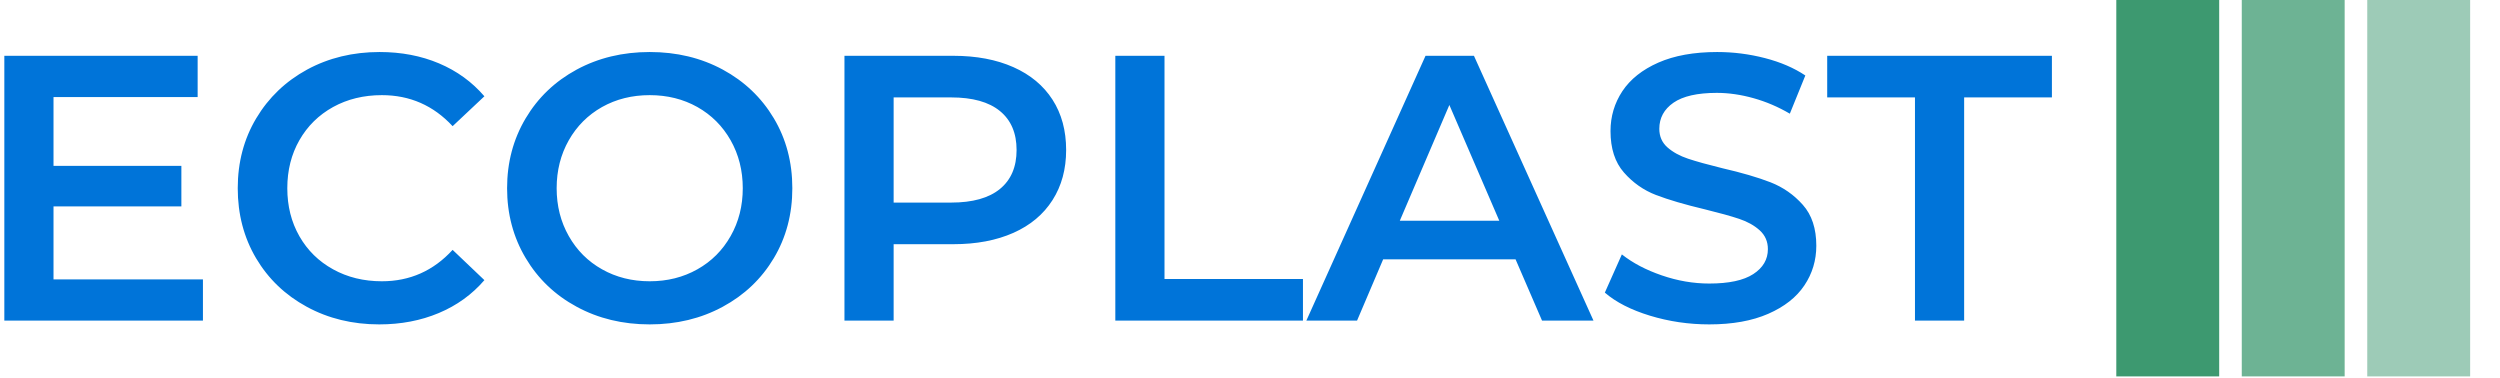
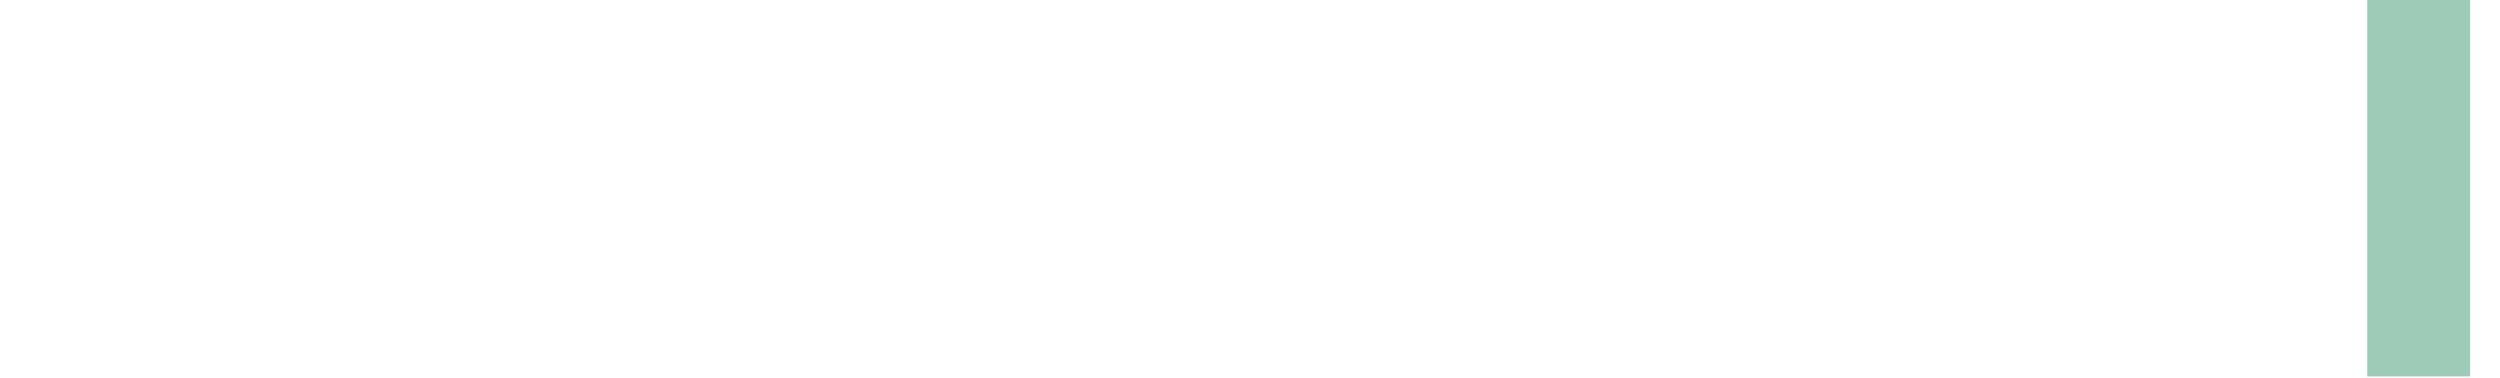
<svg xmlns="http://www.w3.org/2000/svg" version="1.1" width="1000" height="151" viewBox="0 0 1000 151">
  <g transform="matrix(1,0,0,1,-0.606,-0.215)">
    <svg viewBox="0 0 396 60" data-background-color="#89939e" preserveAspectRatio="xMidYMid meet" height="151" width="1000">
      <defs />
      <g id="tight-bounds" transform="matrix(1,0,0,1,0.24,0.085)">
        <svg viewBox="0 0 395.52 59.829" height="59.829" width="395.52">
          <g>
            <svg viewBox="0 0 480.646 72.706" height="59.829" width="395.52">
              <g transform="matrix(1,0,0,1,0,10.048)">
                <svg viewBox="0 0 395.52 52.609" height="52.609" width="395.52">
                  <g>
                    <svg viewBox="0 0 395.52 52.609" height="52.609" width="395.52">
                      <g>
                        <svg viewBox="0 0 395.52 52.609" height="52.609" width="395.52">
                          <g transform="matrix(1,0,0,1,0,0)">
                            <svg width="395.52" viewBox="4.7 -35.5 270.63 36" height="52.609" data-palette-color="#0074d9">
-                               <path d="M11.2-5.45L30.95-5.45 30.95 0 4.7 0 4.7-35 30.25-35 30.25-29.55 11.2-29.55 11.2-20.45 28.1-20.45 28.1-15.1 11.2-15.1 11.2-5.45ZM54.25 0.5Q48.95 0.5 44.67-1.83 40.4-4.15 37.97-8.25 35.55-12.35 35.55-17.5L35.55-17.5Q35.55-22.65 38-26.75 40.45-30.85 44.72-33.18 49-35.5 54.3-35.5L54.3-35.5Q58.6-35.5 62.15-34 65.7-32.5 68.15-29.65L68.15-29.65 63.95-25.7Q60.15-29.8 54.6-29.8L54.6-29.8Q51-29.8 48.15-28.23 45.3-26.65 43.7-23.85 42.1-21.05 42.1-17.5L42.1-17.5Q42.1-13.95 43.7-11.15 45.3-8.35 48.15-6.78 51-5.2 54.6-5.2L54.6-5.2Q60.15-5.2 63.95-9.35L63.95-9.35 68.15-5.35Q65.7-2.5 62.12-1 58.55 0.5 54.25 0.5L54.25 0.5ZM90 0.5Q84.65 0.5 80.35-1.83 76.05-4.15 73.6-8.28 71.15-12.4 71.15-17.5L71.15-17.5Q71.15-22.6 73.6-26.73 76.05-30.85 80.35-33.18 84.65-35.5 90-35.5L90-35.5Q95.35-35.5 99.65-33.18 103.95-30.85 106.4-26.75 108.85-22.65 108.85-17.5L108.85-17.5Q108.85-12.35 106.4-8.25 103.95-4.15 99.65-1.83 95.35 0.5 90 0.5L90 0.5ZM90-5.2Q93.5-5.2 96.3-6.78 99.1-8.35 100.7-11.18 102.3-14 102.3-17.5L102.3-17.5Q102.3-21 100.7-23.83 99.1-26.65 96.3-28.23 93.5-29.8 90-29.8L90-29.8Q86.5-29.8 83.7-28.23 80.9-26.65 79.3-23.83 77.7-21 77.7-17.5L77.7-17.5Q77.7-14 79.3-11.18 80.9-8.35 83.7-6.78 86.5-5.2 90-5.2L90-5.2ZM130.14-35Q134.69-35 138.07-33.5 141.44-32 143.24-29.2 145.04-26.4 145.04-22.55L145.04-22.55Q145.04-18.75 143.24-15.93 141.44-13.1 138.07-11.6 134.69-10.1 130.14-10.1L130.14-10.1 122.24-10.1 122.24 0 115.74 0 115.74-35 130.14-35ZM129.84-15.6Q134.09-15.6 136.29-17.4 138.49-19.2 138.49-22.55L138.49-22.55Q138.49-25.9 136.29-27.7 134.09-29.5 129.84-29.5L129.84-29.5 122.24-29.5 122.24-15.6 129.84-15.6ZM151.54 0L151.54-35 158.04-35 158.04-5.5 176.34-5.5 176.34 0 151.54 0ZM207.94 0L204.44-8.1 186.94-8.1 183.49 0 176.79 0 192.54-35 198.94-35 214.74 0 207.94 0ZM189.14-13.2L202.29-13.2 195.69-28.5 189.14-13.2ZM230.04 0.5Q225.99 0.5 222.21-0.65 218.44-1.8 216.24-3.7L216.24-3.7 218.49-8.75Q220.64-7.05 223.76-5.98 226.89-4.9 230.04-4.9L230.04-4.9Q233.94-4.9 235.86-6.15 237.79-7.4 237.79-9.45L237.79-9.45Q237.79-10.95 236.71-11.93 235.64-12.9 233.99-13.45 232.34-14 229.49-14.7L229.49-14.7Q225.49-15.65 223.01-16.6 220.54-17.55 218.76-19.58 216.99-21.6 216.99-25.05L216.99-25.05Q216.99-27.95 218.56-30.33 220.14-32.7 223.31-34.1 226.49-35.5 231.09-35.5L231.09-35.5Q234.29-35.5 237.39-34.7 240.49-33.9 242.74-32.4L242.74-32.4 240.69-27.35Q238.39-28.7 235.89-29.4 233.39-30.1 231.04-30.1L231.04-30.1Q227.19-30.1 225.31-28.8 223.44-27.5 223.44-25.35L223.44-25.35Q223.44-23.85 224.51-22.9 225.59-21.95 227.24-21.4 228.89-20.85 231.74-20.15L231.74-20.15Q235.64-19.25 238.14-18.28 240.64-17.3 242.41-15.3 244.19-13.3 244.19-9.9L244.19-9.9Q244.19-7 242.61-4.65 241.04-2.3 237.84-0.9 234.64 0.5 230.04 0.5L230.04 0.5ZM257.23 0L257.23-29.5 245.63-29.5 245.63-35 275.33-35 275.33-29.5 263.73-29.5 263.73 0 257.23 0Z" opacity="1" transform="matrix(1,0,0,1,0,0)" fill="#0074d9" class="undefined-text-0" data-fill-palette-color="primary" id="text-0" />
-                             </svg>
+                               </svg>
                          </g>
                        </svg>
                      </g>
                    </svg>
                  </g>
                </svg>
              </g>
              <g transform="matrix(1,0,0,1,407.94,0)">
                <svg viewBox="0 0 72.706 72.706" height="72.706" width="72.706">
                  <g data-palette-color="#3d9970">
-                     <rect width="19.873" height="72.706" fill="#3d9970" stroke="transparent" data-fill-palette-color="accent" x="0" fill-opacity="1" />
-                     <rect width="19.873" height="72.706" fill="#3d9970" stroke="transparent" data-fill-palette-color="accent" x="24.235" fill-opacity="0.75" />
                    <rect width="19.873" height="72.706" fill="#3d9970" stroke="transparent" data-fill-palette-color="accent" x="48.471" fill-opacity="0.5" />
                  </g>
                </svg>
              </g>
            </svg>
          </g>
        </svg>
-         <rect width="395.52" height="59.829" fill="none" stroke="none" visibility="hidden" />
      </g>
    </svg>
  </g>
</svg>